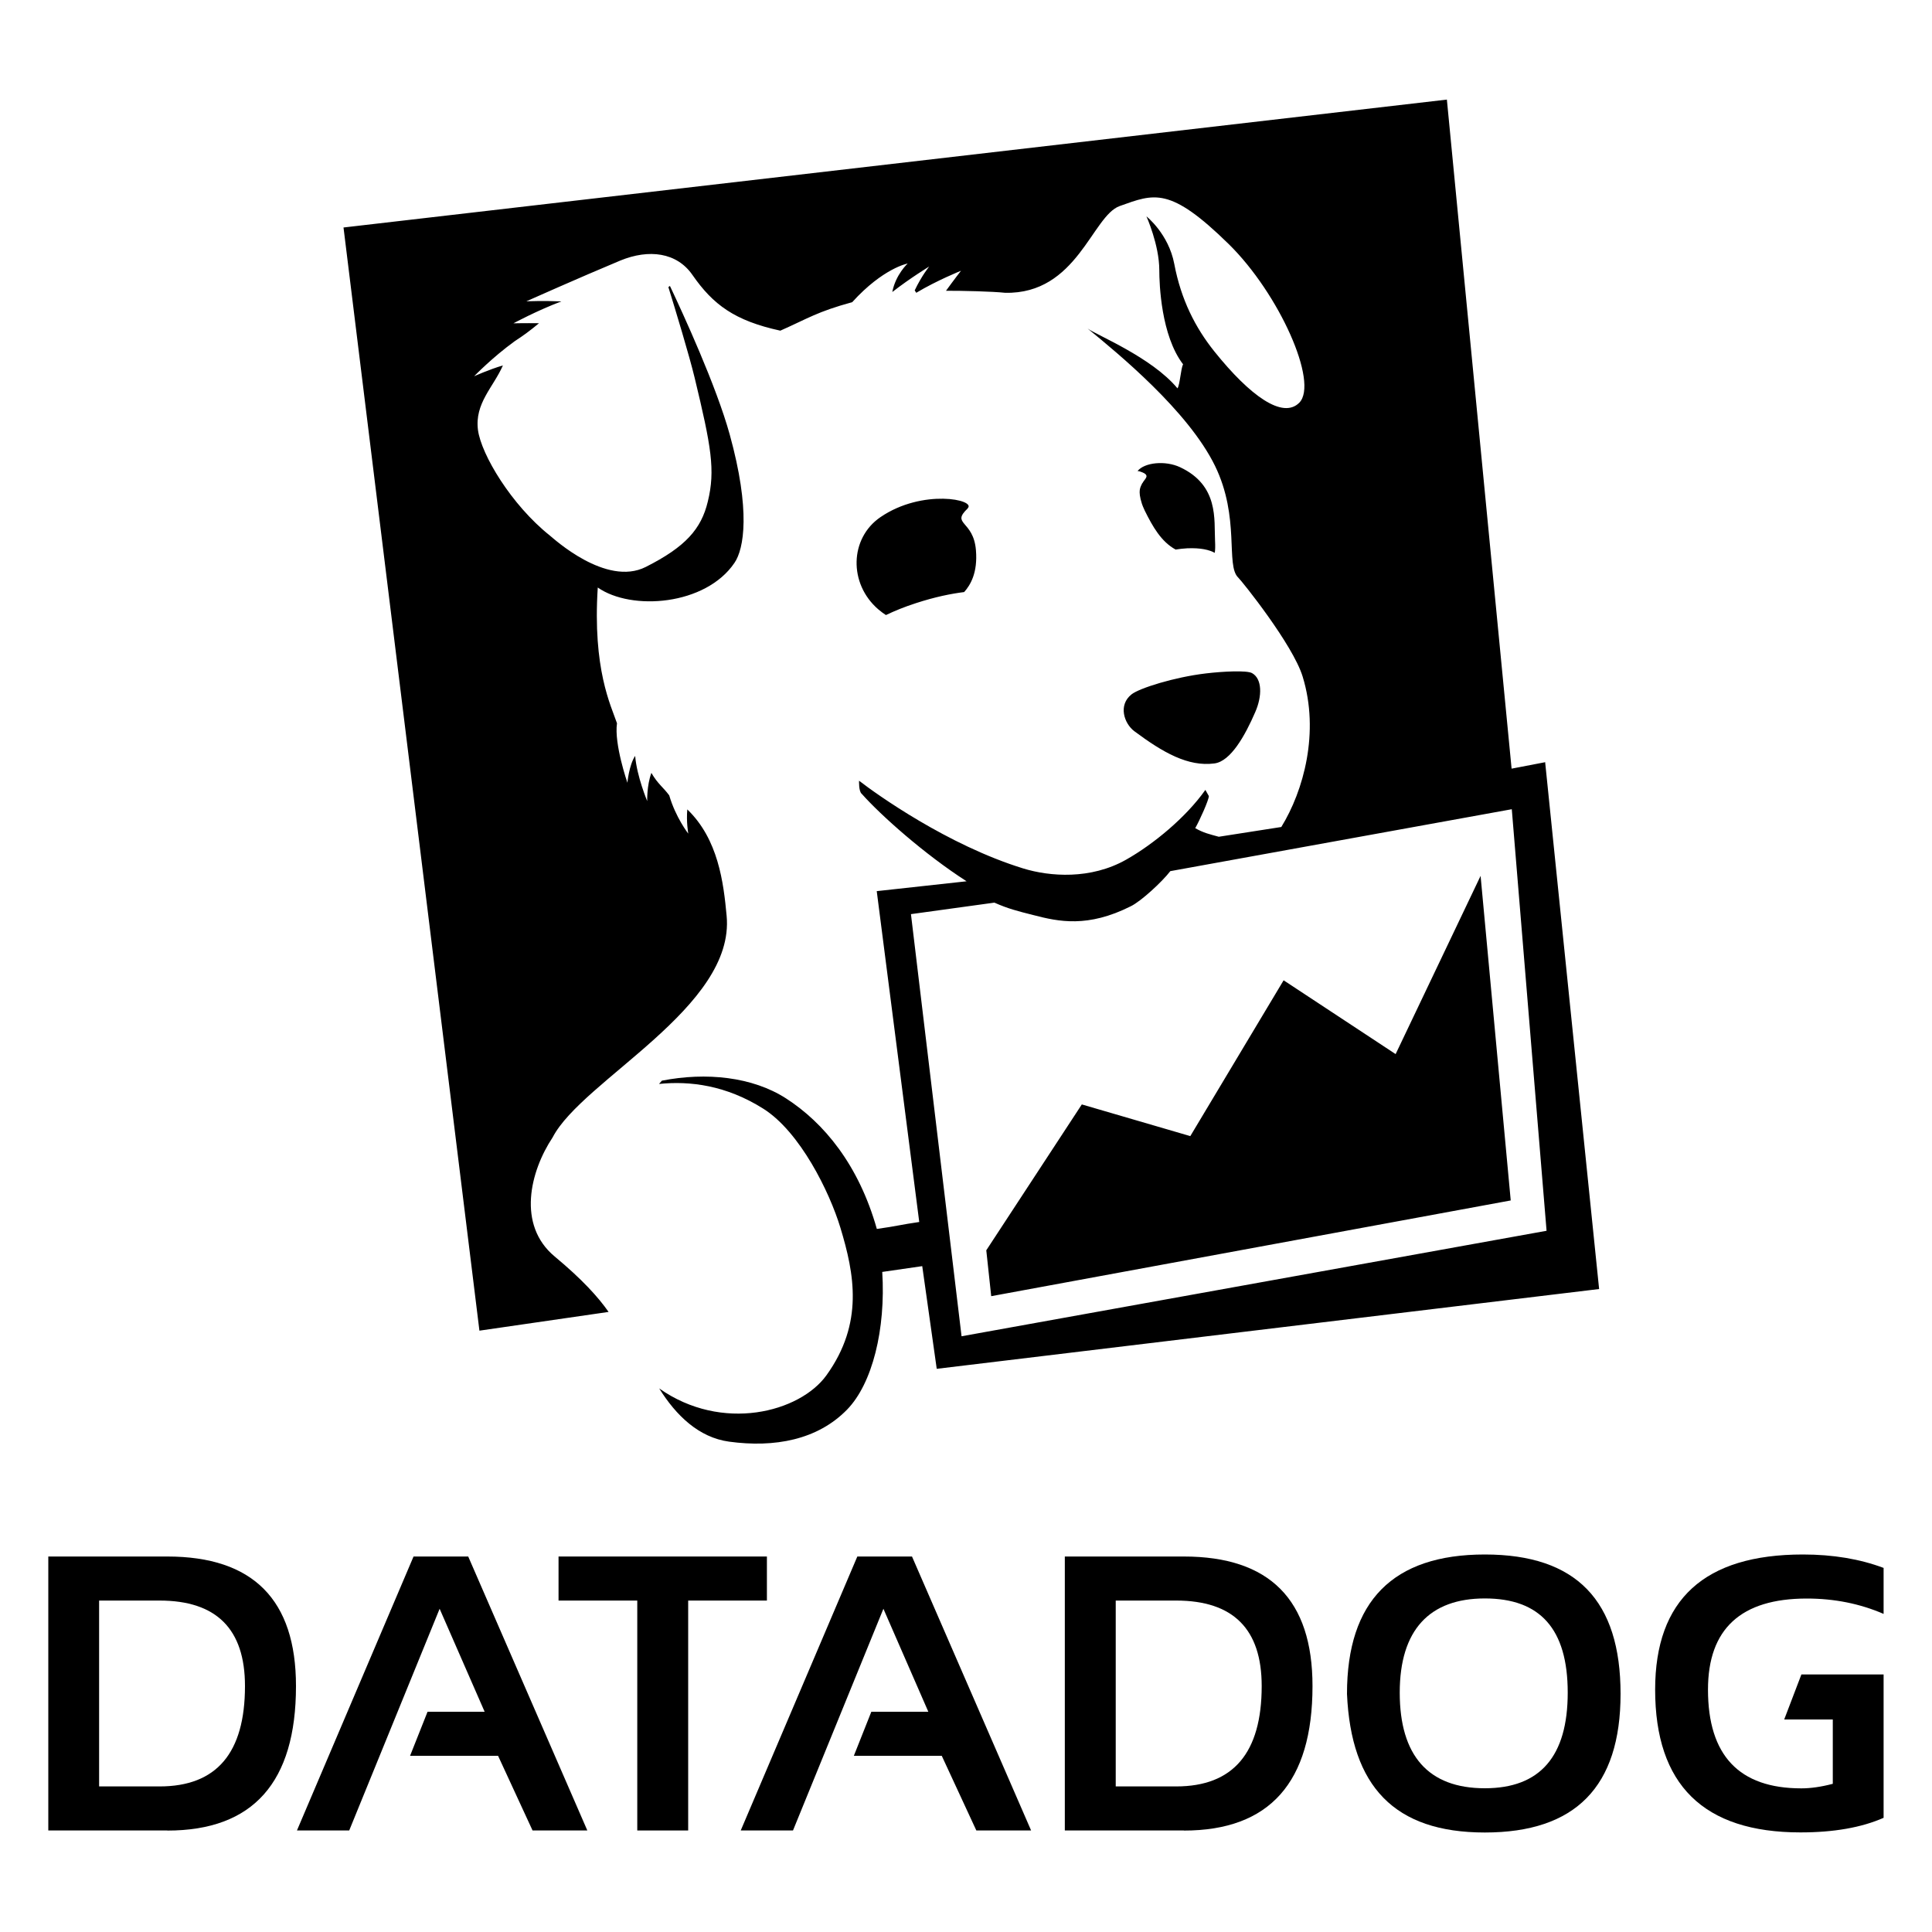
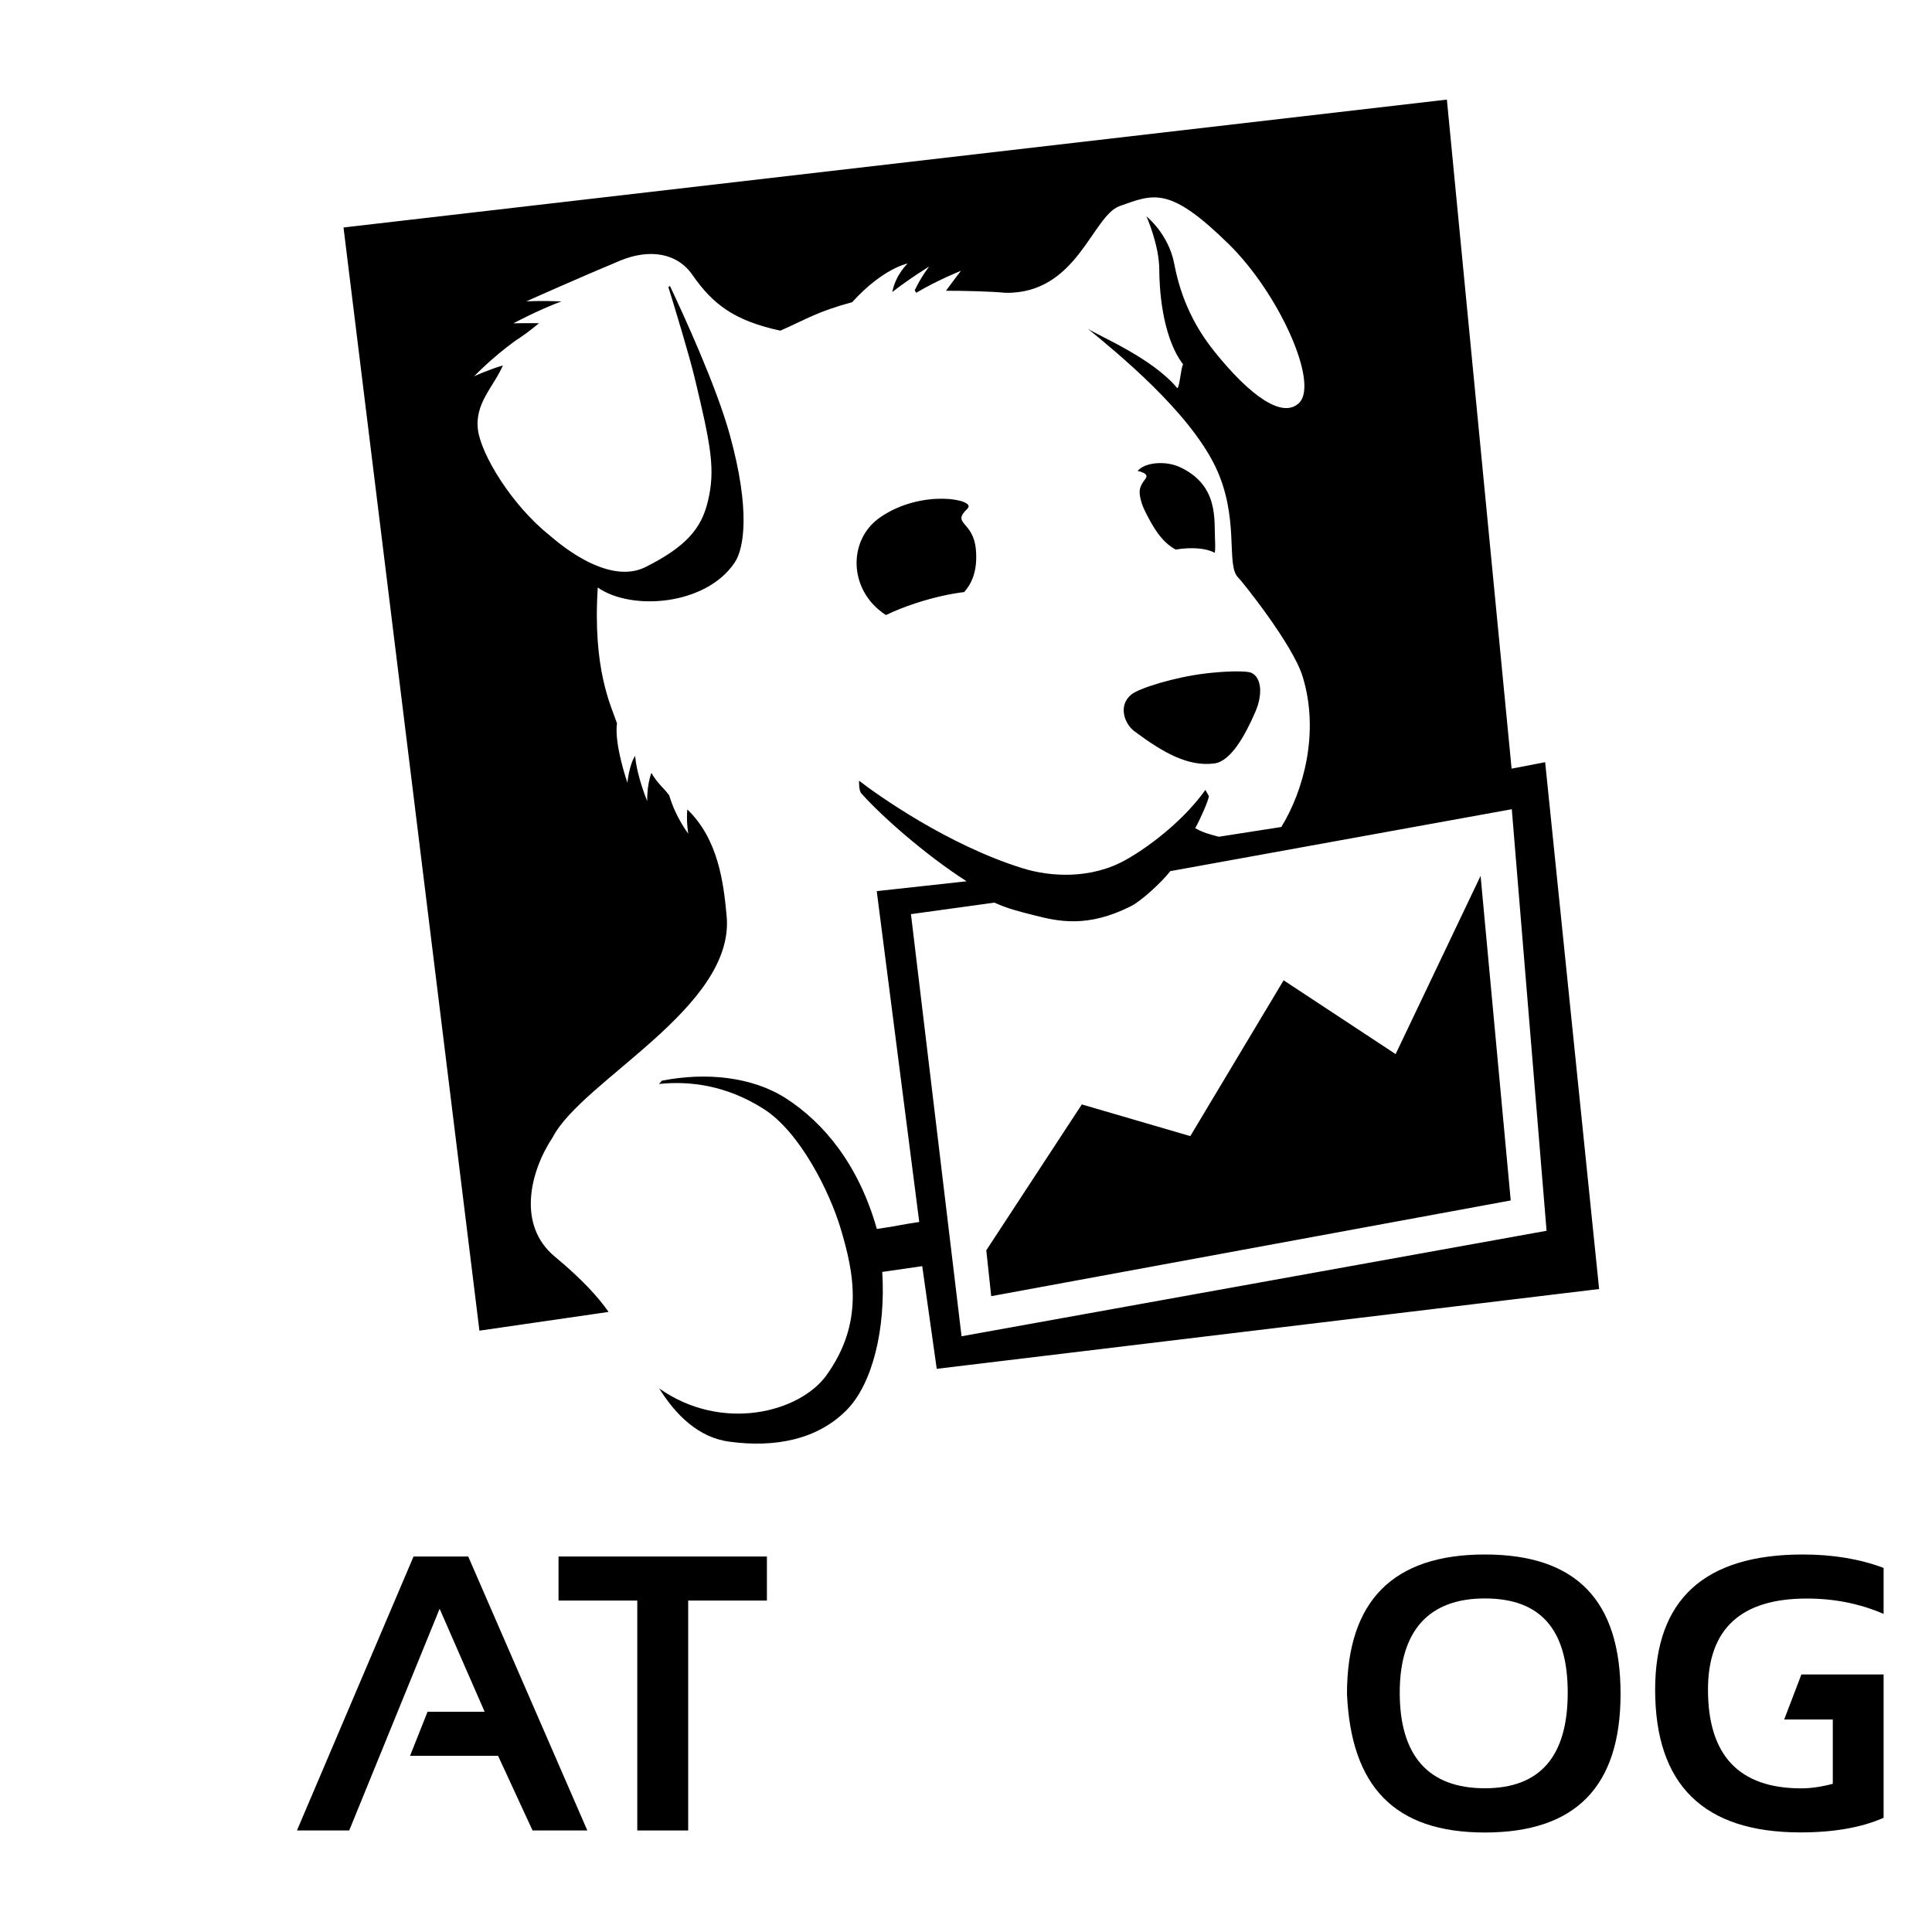
<svg xmlns="http://www.w3.org/2000/svg" id="Layer_1" data-name="Layer 1" viewBox="0 0 200 200">
  <g>
-     <path d="M17.32,189.49H5v-28.36h12.32c8.87,0,13.32,4.47,13.32,13.41,0,9.97-4.44,14.96-13.32,14.96ZM10.26,184.93h6.26c5.9,0,8.84-3.46,8.84-10.39,0-5.9-2.95-8.85-8.84-8.85h-6.26v19.24h0Z" fill-rule="evenodd" />
    <polygon points="36.15 189.49 30.74 189.49 42.81 161.13 48.47 161.13 60.8 189.49 55.13 189.49 51.56 181.76 42.45 181.76 44.26 177.2 50.17 177.2 45.51 166.54 36.15 189.49" fill-rule="evenodd" />
    <polygon points="57.82 161.13 79.39 161.13 79.39 165.69 71.24 165.69 71.24 189.49 65.97 189.49 65.97 165.69 57.82 165.69 57.82 161.13" fill-rule="evenodd" />
-     <polygon points="82.09 189.49 76.68 189.49 88.75 161.13 94.41 161.13 106.74 189.49 101.07 189.49 97.49 181.76 88.39 181.76 90.2 177.2 96.1 177.2 91.45 166.54 82.09 189.49" fill-rule="evenodd" />
-     <path d="M122.55,189.49h-12.32v-28.36h12.32c8.88,0,13.32,4.47,13.32,13.41,0,9.97-4.44,14.96-13.32,14.96ZM115.5,184.93h6.26c5.89,0,8.85-3.46,8.85-10.39,0-5.9-2.95-8.85-8.85-8.85h-6.26v19.24Z" fill-rule="evenodd" />
    <path d="M139.44,175.35c0-9.62,4.76-14.43,14.27-14.43s14.05,4.81,14.05,14.43-4.68,14.35-14.05,14.35-13.85-4.78-14.27-14.35ZM153.71,185.12c5.72,0,8.58-3.3,8.58-9.9s-2.86-9.75-8.58-9.75-8.81,3.25-8.81,9.75,2.94,9.9,8.81,9.9Z" fill-rule="evenodd" />
    <path d="M189.73,178.02v6.64c-1.22.32-2.3.47-3.26.47-6.44,0-9.66-3.41-9.66-10.22,0-6.29,3.41-9.43,10.23-9.43,2.85,0,5.5.53,7.95,1.59v-4.76c-2.45-.92-5.23-1.39-8.35-1.39-10.2,0-15.3,4.66-15.3,13.99,0,9.85,5.01,14.78,15.04,14.78,3.45,0,6.31-.5,8.61-1.51v-14.84h-8.51l-1.78,4.66h5.02Z" fill-rule="evenodd" />
  </g>
  <path d="M144.46,109.11l-11.58-7.63-9.66,16.13-11.23-3.28-9.89,15.1.51,4.75,53.78-9.91-3.12-33.6-8.79,18.44ZM94.31,94.63l8.63-1.19c1.39.62,2.37.87,4.04,1.29,2.61.68,5.62,1.33,10.09-.92,1.04-.51,3.21-2.5,4.08-3.63l35.35-6.41,3.6,43.64-60.56,10.92-5.24-43.71ZM159.97,78.9l-3.49.67-6.7-69.26-114.22,13.24,14.07,114.2,13.37-1.94c-1.06-1.52-2.73-3.37-5.57-5.73-3.94-3.27-2.55-8.83-.22-12.34,3.07-5.93,18.91-13.46,18.01-22.94-.32-3.45-.87-7.93-4.07-11.01-.12,1.28.1,2.51.1,2.51,0,0-1.31-1.68-1.97-3.96-.65-.88-1.16-1.15-1.85-2.33-.49,1.35-.43,2.92-.43,2.92,0,0-1.07-2.54-1.25-4.68-.64.96-.8,2.78-.8,2.78,0,0-1.39-4-1.08-6.16-.64-1.87-2.53-5.6-1.99-14.05,3.49,2.44,11.16,1.86,14.15-2.55,1-1.46,1.68-5.44-.49-13.29-1.39-5.03-4.84-12.53-6.19-15.38l-.16.12c.71,2.29,2.17,7.09,2.73,9.43,1.7,7.06,2.15,9.52,1.35,12.78-.68,2.83-2.3,4.68-6.42,6.76-4.12,2.08-9.58-2.98-9.93-3.25-4-3.19-7.1-8.39-7.44-10.92-.36-2.77,1.59-4.43,2.58-6.69-1.41.41-2.98,1.12-2.98,1.12,0,0,1.87-1.94,4.19-3.62.96-.63,1.52-1.04,2.53-1.87-1.46-.02-2.65.01-2.65.01,0,0,2.44-1.32,4.96-2.27-1.85-.08-3.62-.01-3.62-.01,0,0,5.44-2.43,9.73-4.22,2.95-1.21,5.84-.85,7.46,1.49,2.13,3.07,4.36,4.74,9.1,5.77,2.91-1.29,3.79-1.95,7.44-2.95,3.21-3.54,5.74-4,5.74-4,0,0-1.25,1.15-1.59,2.95,1.83-1.43,3.82-2.64,3.82-2.64,0,0-.78.95-1.5,2.47l.16.25c2.13-1.28,4.63-2.28,4.63-2.28,0,0-.71.91-1.55,2.07,1.61-.01,4.86.07,6.12.21,7.46.16,9-7.96,11.86-8.98,3.58-1.28,5.18-2.05,11.29,3.94,5.24,5.15,9.33,14.36,7.3,16.42-1.7,1.71-5.07-.67-8.79-5.31-1.97-2.46-3.45-5.36-4.15-9.06-.59-3.12-2.88-4.92-2.88-4.92,0,0,1.33,2.96,1.33,5.57,0,1.43.18,6.76,2.46,9.74-.23.44-.33,2.16-.58,2.49-2.66-3.21-8.37-5.51-9.3-6.19,3.15,2.58,10.39,8.51,13.18,14.2,2.63,5.38,1.08,10.31,2.41,11.58.38.36,5.66,6.94,6.67,10.25,1.77,5.76.1,11.82-2.21,15.57l-6.47,1.01c-.95-.26-1.59-.4-2.44-.89.47-.83,1.4-2.9,1.41-3.32l-.36-.64c-2.02,2.86-5.39,5.63-8.2,7.22-3.67,2.08-7.9,1.76-10.66.91-7.82-2.41-15.21-7.7-16.99-9.08,0,0-.05,1.11.28,1.36,1.97,2.22,6.49,6.25,10.85,9.05l-9.3,1.02,4.4,34.25c-1.95.28-2.25.42-4.39.72-1.88-6.65-5.48-10.99-9.41-13.52-3.47-2.23-8.25-2.73-12.84-1.83l-.3.34c3.19-.33,6.95.13,10.81,2.57,3.79,2.4,6.84,8.59,7.97,12.32,1.44,4.76,2.44,9.86-1.44,15.26-2.76,3.84-10.81,5.96-17.32,1.37,1.74,2.79,4.09,5.08,7.24,5.51,4.7.64,9.15-.18,12.21-3.32,2.62-2.69,4.01-8.32,3.64-14.25l4.14-.6,1.5,10.63,68.57-8.26-5.59-54.57ZM118.25,50.01c-.19.44-.49.72-.04,2.14l.03.08.07.19.19.43c.82,1.66,1.71,3.23,3.2,4.04.38-.06.79-.11,1.2-.13,1.4-.06,2.29.16,2.85.47.05-.28.06-.69.03-1.29-.11-2.11.42-5.69-3.63-7.58-1.53-.71-3.67-.49-4.39.4.13.01.25.04.34.08,1.09.37.36.74.16,1.19M129.61,69.68c-.53-.3-3.01-.18-4.76.03-3.32.39-6.91,1.54-7.7,2.16-1.43,1.11-.78,3.03.27,3.82,2.97,2.21,5.56,3.7,8.3,3.34,1.68-.22,3.17-2.88,4.22-5.31.73-1.66.73-3.45-.33-4.04M100.17,52.62c.94-.89-4.67-2.06-9.02.91-3.21,2.19-3.31,6.89-.24,9.54.31.26.56.45.8.6.9-.43,1.92-.85,3.1-1.23,1.99-.65,3.64-.98,5-1.15.65-.73,1.41-2,1.22-4.32-.25-3.15-2.64-2.65-.84-4.35" fill-rule="evenodd" />
</svg>